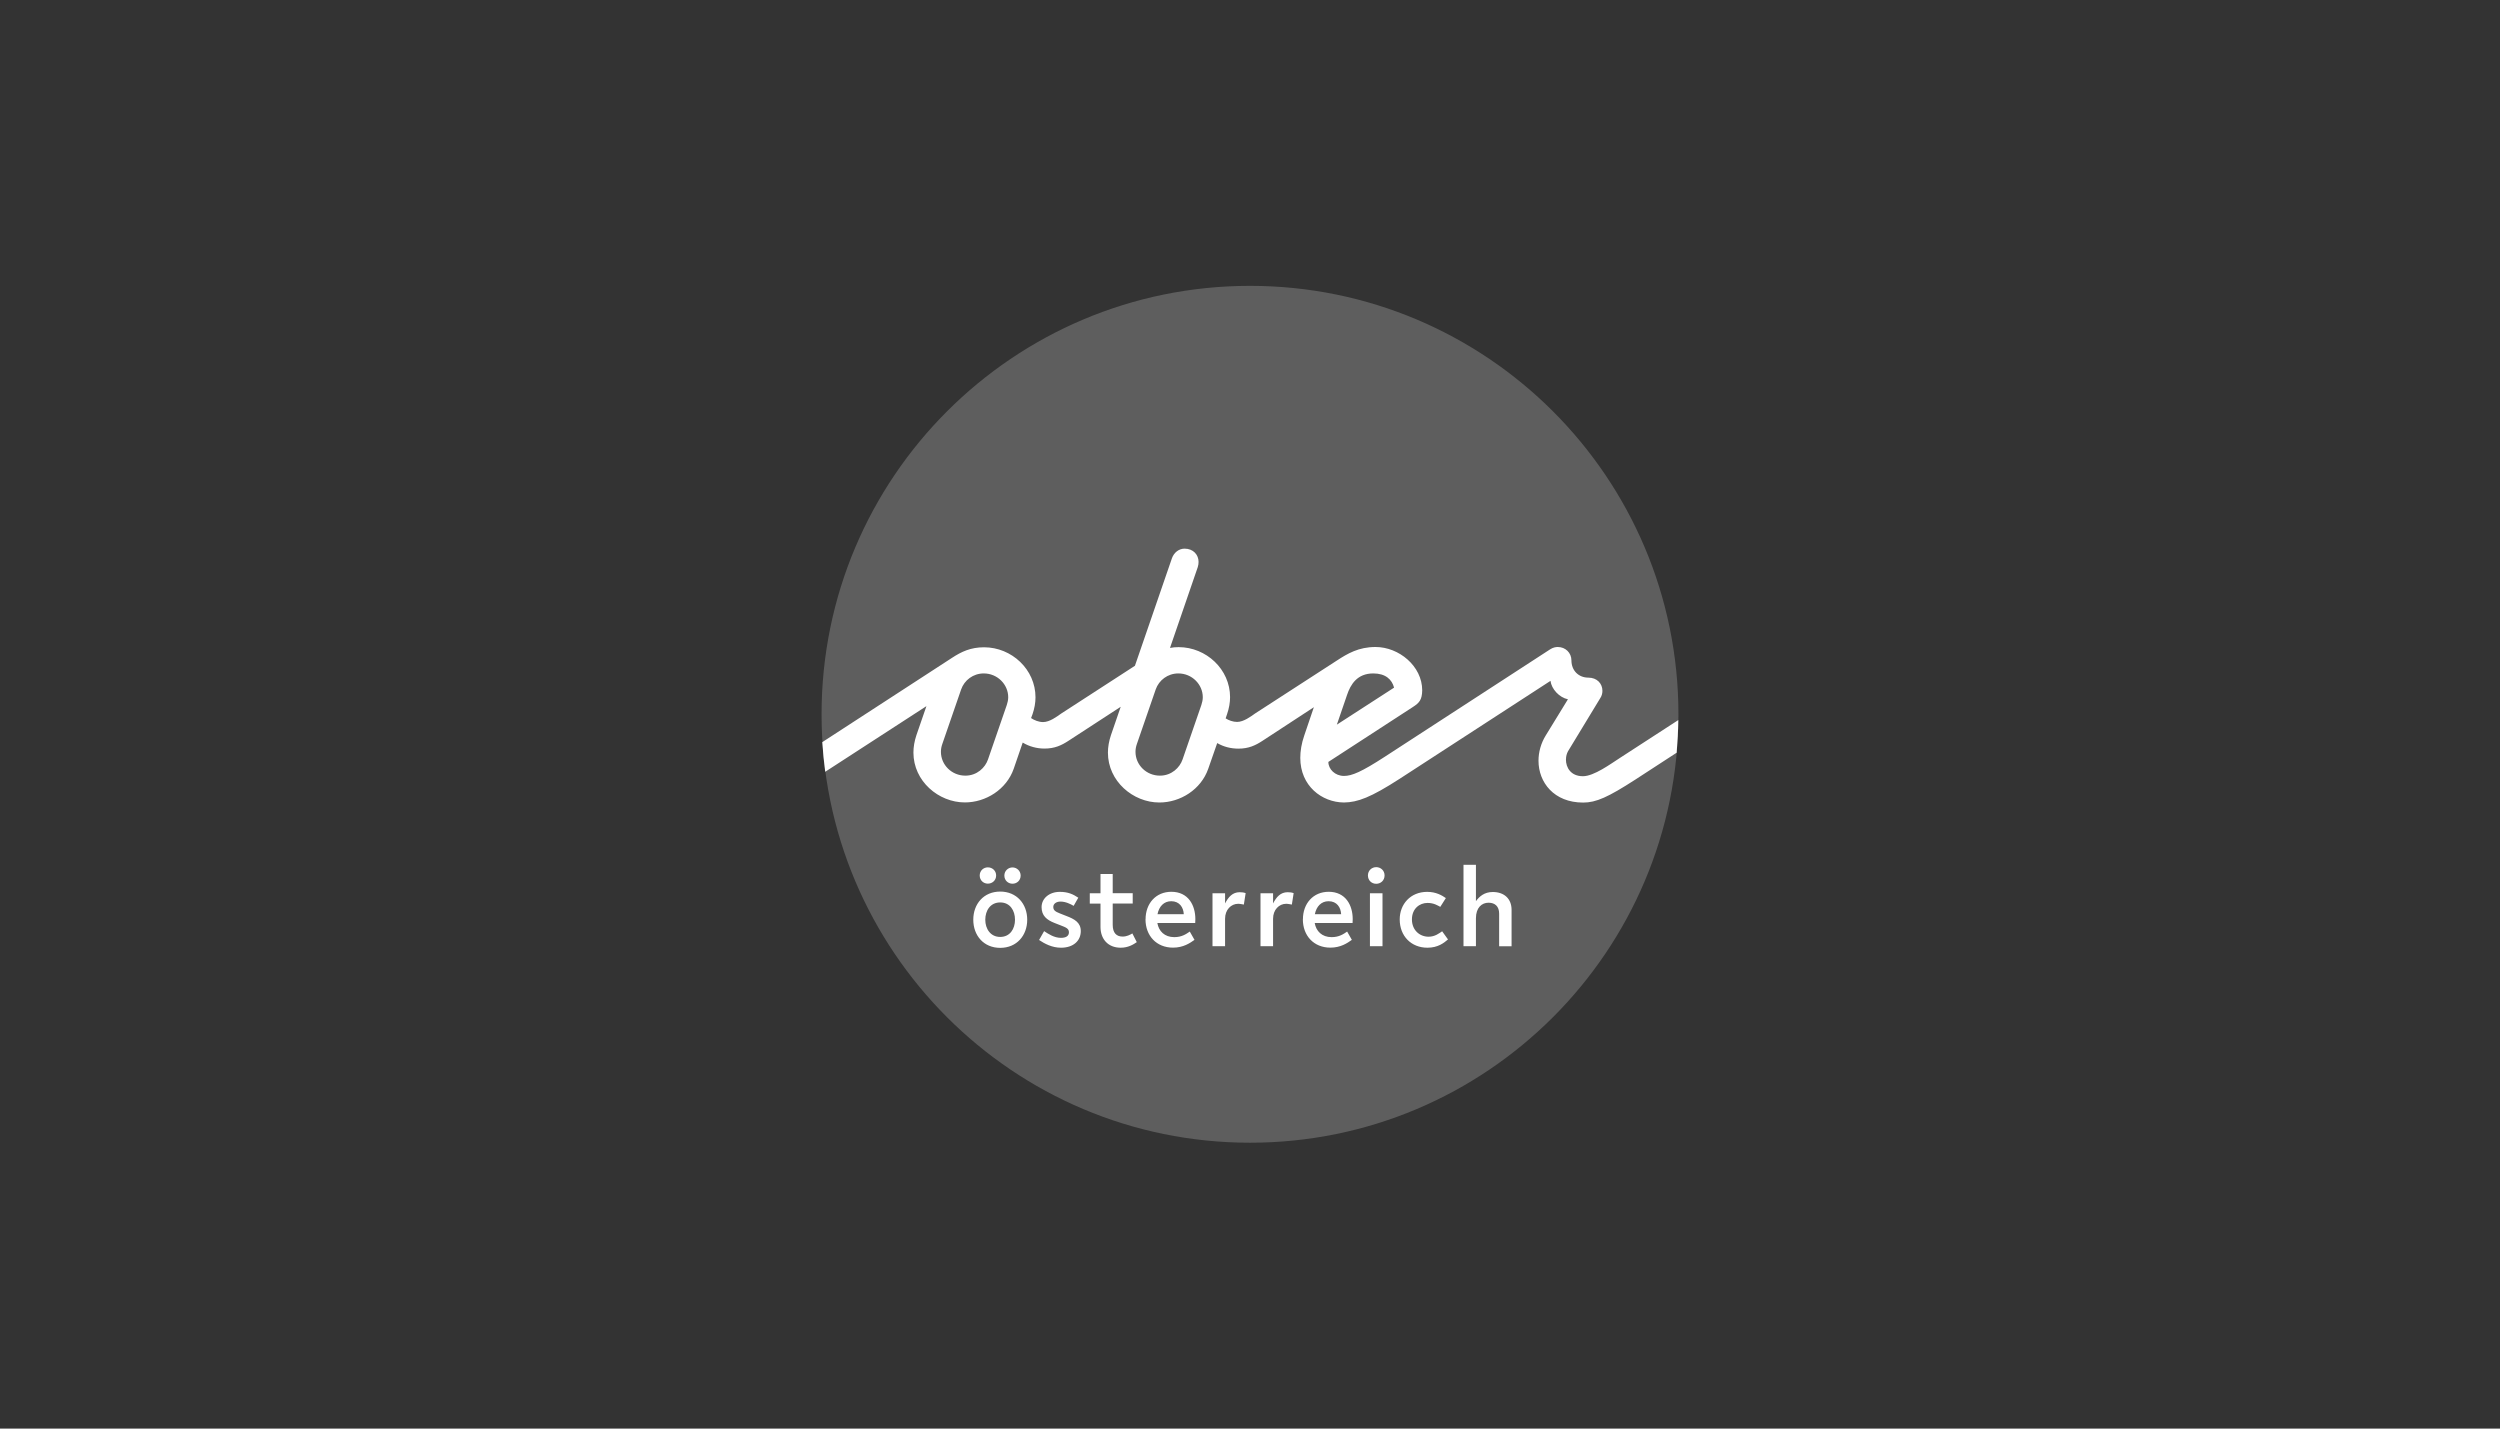
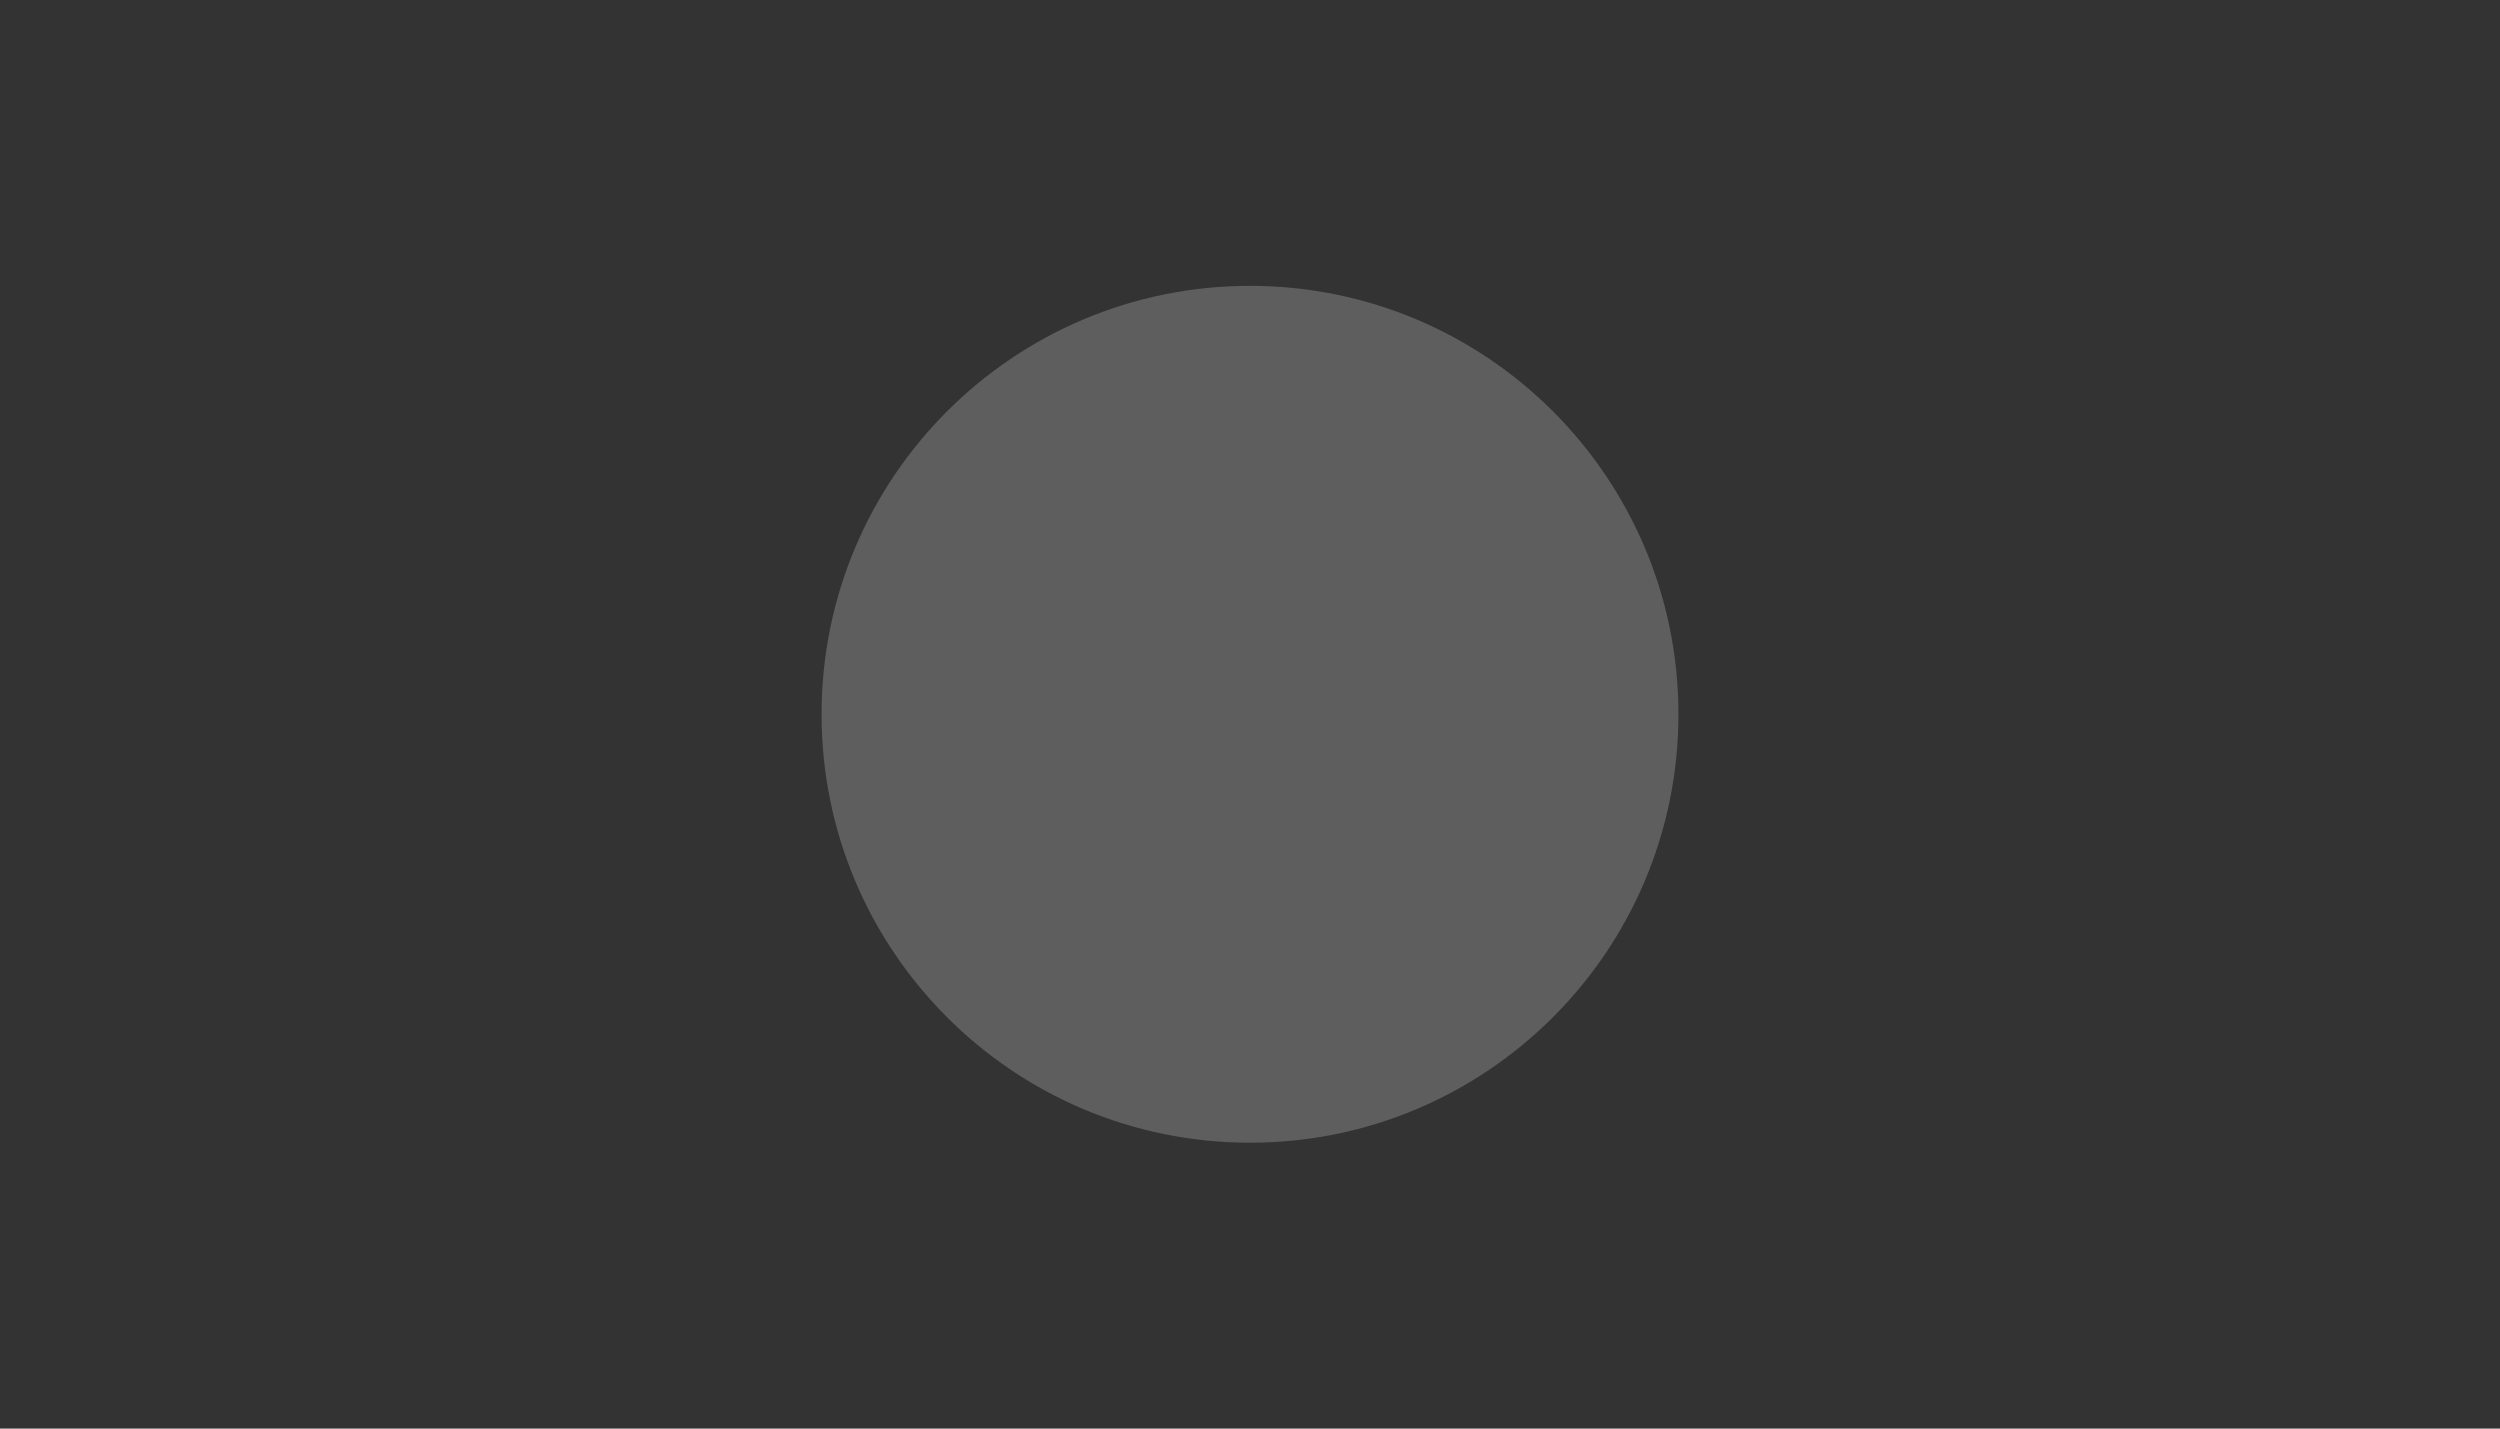
<svg xmlns="http://www.w3.org/2000/svg" id="Ebene_1" data-name="Ebene 1" viewBox="0 0 350 200">
  <rect x="0" y="0" width="350" height="200" fill="#333333" stroke="none" />
  <defs>
    <style>
      .cls-1 {
        fill: #5e5e5e;
      }

      .cls-1, .cls-2 {
        stroke-width: 0px;
      }

      .cls-2 {
        fill: #fff;
      }
    </style>
  </defs>
  <path class="cls-1" d="M175,159.98c33.12,0,59.98-26.85,59.98-59.98s-26.85-59.98-59.98-59.98-59.98,26.85-59.98,59.98,26.85,59.98,59.98,59.98h0Z" />
-   <path class="cls-2" d="M219.24,106.27c0-.39.11-.78.28-1.09l4.54-7.48c.17-.25.28-.62.28-.98,0-1.04-.78-1.85-1.96-1.85-1.4,0-2.38-1.01-2.38-2.41,0-1.07-.84-1.88-1.91-1.88-.28,0-.67.06-1.09.34l-23.12,15.02c-3.28,2.13-4.62,2.69-5.72,2.69-1.26,0-2.19-.95-2.19-1.96l11.82-7.68c.92-.59,1.29-1.01,1.32-2.33,0-3.42-3.28-6.08-6.53-6.08-2.38,0-3.92.92-5.44,1.91l-11.43,7.4c-.59.42-1.6,1.18-2.52,1.18-.56,0-1.18-.22-1.6-.5l.2-.59c.28-.81.42-1.63.42-2.38,0-3.89-3.33-7-7.2-7-.42,0-.81.03-1.21.11l3.89-11.32c.08-.25.11-.5.11-.73,0-.98-.73-1.85-1.96-1.85-.78,0-1.48.53-1.77,1.35l-5.18,15.05-10.34,6.7c-.59.42-1.6,1.18-2.52,1.18-.59,0-1.23-.25-1.68-.56l.2-.53c.28-.81.42-1.63.42-2.38,0-3.89-3.33-7-7.2-7-1.88,0-3.17.62-4.46,1.46l-18.19,11.82c.09,1.4.23,2.78.41,4.15l14.17-9.19-1.4,4.06c-.28.84-.42,1.65-.42,2.44,0,4.01,3.53,6.98,7.2,6.98,2.94,0,5.83-1.82,6.84-4.71l1.26-3.67c.92.56,1.99.84,3.05.84,1.43,0,2.38-.45,3.36-1.09l7.31-4.76-1.37,3.98c-.28.84-.42,1.65-.42,2.44,0,4.01,3.53,6.98,7.2,6.98,2.94,0,5.83-1.82,6.84-4.71l1.26-3.61c.9.53,1.93.78,2.97.78,1.43,0,2.38-.45,3.36-1.09l7.2-4.71-1.34,3.95c-.39,1.12-.56,2.19-.56,3.14,0,3.92,3,6.22,6.11,6.25,1.93-.03,3.75-.7,7.82-3.33l21.1-13.7c.14,1.15,1.23,2.33,2.44,2.58l-3.11,5.07c-.67,1.09-1.01,2.33-1.01,3.53,0,3.03,2.16,5.86,6.25,5.86,1.82,0,3.5-.76,7.31-3.22l5.78-3.76c.13-1.51.21-3.03.23-4.57l-8.14,5.28c-1.35.87-3.67,2.58-5.21,2.58-1.71,0-2.38-1.23-2.38-2.33h0ZM141.15,97.61c0,.36-.08.73-.2,1.09l-2.63,7.62c-.39,1.15-1.54,2.27-3.17,2.27-1.91,0-3.42-1.51-3.42-3.33,0-.36.06-.73.2-1.12l2.63-7.62c.45-1.29,1.68-2.24,3.17-2.24,1.91,0,3.42,1.54,3.42,3.33h0ZM168.39,97.61c0,.36-.08.73-.2,1.09l-2.63,7.62c-.39,1.15-1.54,2.27-3.17,2.27-1.91,0-3.42-1.51-3.42-3.33,0-.36.06-.73.2-1.12l2.63-7.62c.45-1.29,1.68-2.24,3.17-2.24,1.91,0,3.42,1.54,3.42,3.33h0ZM187.16,101.45l1.43-4.17c.48-1.43,1.4-3,3.67-3,1.71,0,2.61.84,2.91,1.99l-8.01,5.18h0ZM138.3,123.71c.62,0,1.16-.46,1.16-1.14s-.54-1.14-1.16-1.14-1.14.47-1.14,1.14.52,1.14,1.14,1.14h0ZM142.89,122.58c0-.66-.54-1.14-1.14-1.14s-1.14.47-1.14,1.14.52,1.14,1.14,1.14,1.14-.46,1.14-1.14h0ZM136.26,128.76c0,2.22,1.46,3.94,3.77,3.94s3.78-1.73,3.78-3.94-1.47-3.94-3.78-3.94-3.77,1.73-3.77,3.94h0ZM137.94,128.76c0-1.28.71-2.42,2.09-2.42s2.07,1.14,2.07,2.42-.7,2.41-2.07,2.41-2.09-1.14-2.09-2.41h0ZM146.18,130.35l-.71,1.25c.78.52,1.82,1.08,3.07,1.08,1.73,0,2.77-.97,2.77-2.33,0-1.2-.9-1.69-2.01-2.11l-.89-.35c-.73-.28-.95-.49-.95-.93s.44-.74,1-.74c.74,0,1.42.35,1.85.6l.65-1.14c-.7-.47-1.42-.82-2.58-.82-1.5,0-2.56.93-2.56,2.14s.73,1.79,1.82,2.22l.82.32c.78.3,1.19.46,1.19.98s-.41.78-1.12.78c-.95,0-1.76-.55-2.34-.93h0ZM154.07,125.06h-1.5v1.44h1.5v3.28c0,1.63,1,2.9,2.83,2.9,1.03,0,1.76-.44,2.25-.78l-.62-1.22c-.32.19-.78.44-1.36.44-.84,0-1.39-.48-1.39-1.65v-2.98h2.8v-1.44h-2.8v-2.69h-1.71v2.69h0ZM160.37,128.7c0,2.31,1.54,3.97,3.85,3.97,1.44,0,2.37-.63,3.01-1.09l-.66-1.16c-.51.35-1.12.78-2.17.78-1.36,0-2.18-.84-2.37-1.98h5.3s.02-.49.02-.54c0-1.93-.98-3.83-3.36-3.83-2.18,0-3.61,1.65-3.61,3.85h0ZM162.05,127.99c.21-1.08.89-1.82,1.92-1.82,1.17,0,1.71.87,1.76,1.82h-3.67ZM171.51,125.06h-1.76v7.41h1.76v-3.85c0-1.27.85-2.09,1.84-2.09.27,0,.57.08.79.11l.25-1.6c-.27-.1-.54-.13-.84-.13-1,0-1.58.68-2.04,1.57v-1.42h0ZM178.23,125.06h-1.76v7.41h1.76v-3.85c0-1.27.85-2.09,1.84-2.09.27,0,.57.08.79.11l.25-1.6c-.27-.1-.54-.13-.84-.13-1,0-1.58.68-2.04,1.57v-1.42h0ZM182.4,128.7c0,2.31,1.54,3.97,3.85,3.97,1.44,0,2.37-.63,3.01-1.09l-.66-1.16c-.51.35-1.12.78-2.17.78-1.36,0-2.18-.84-2.37-1.98h5.3s.02-.49.02-.54c0-1.93-.98-3.83-3.36-3.83-2.18,0-3.61,1.65-3.61,3.85h0ZM184.08,127.99c.21-1.08.89-1.82,1.92-1.82,1.17,0,1.71.87,1.76,1.82h-3.67ZM191.51,122.56c0,.7.52,1.17,1.16,1.17s1.17-.47,1.17-1.17-.55-1.16-1.17-1.16-1.16.47-1.16,1.16h0ZM193.55,125.06h-1.76v7.41h1.76v-7.41h0ZM195.96,128.72c0,2.33,1.61,3.96,3.88,3.96,1.47,0,2.31-.67,2.88-1.16l-.82-1.14c-.4.27-1,.76-1.9.76-1.25,0-2.33-.92-2.33-2.42s1.06-2.31,2.18-2.31c.9,0,1.42.36,1.79.55l.78-1.23c-.55-.38-1.38-.87-2.61-.87-2.36,0-3.85,1.74-3.85,3.86h0ZM206.63,121.07h-1.74v11.4h1.74v-3.91c0-1.52.85-2.18,1.76-2.18s1.49.51,1.49,1.54v4.56h1.74v-5.1c0-1.58-1.06-2.5-2.63-2.5-1.19,0-1.88.63-2.36,1.28v-5.08h0Z" />
</svg>